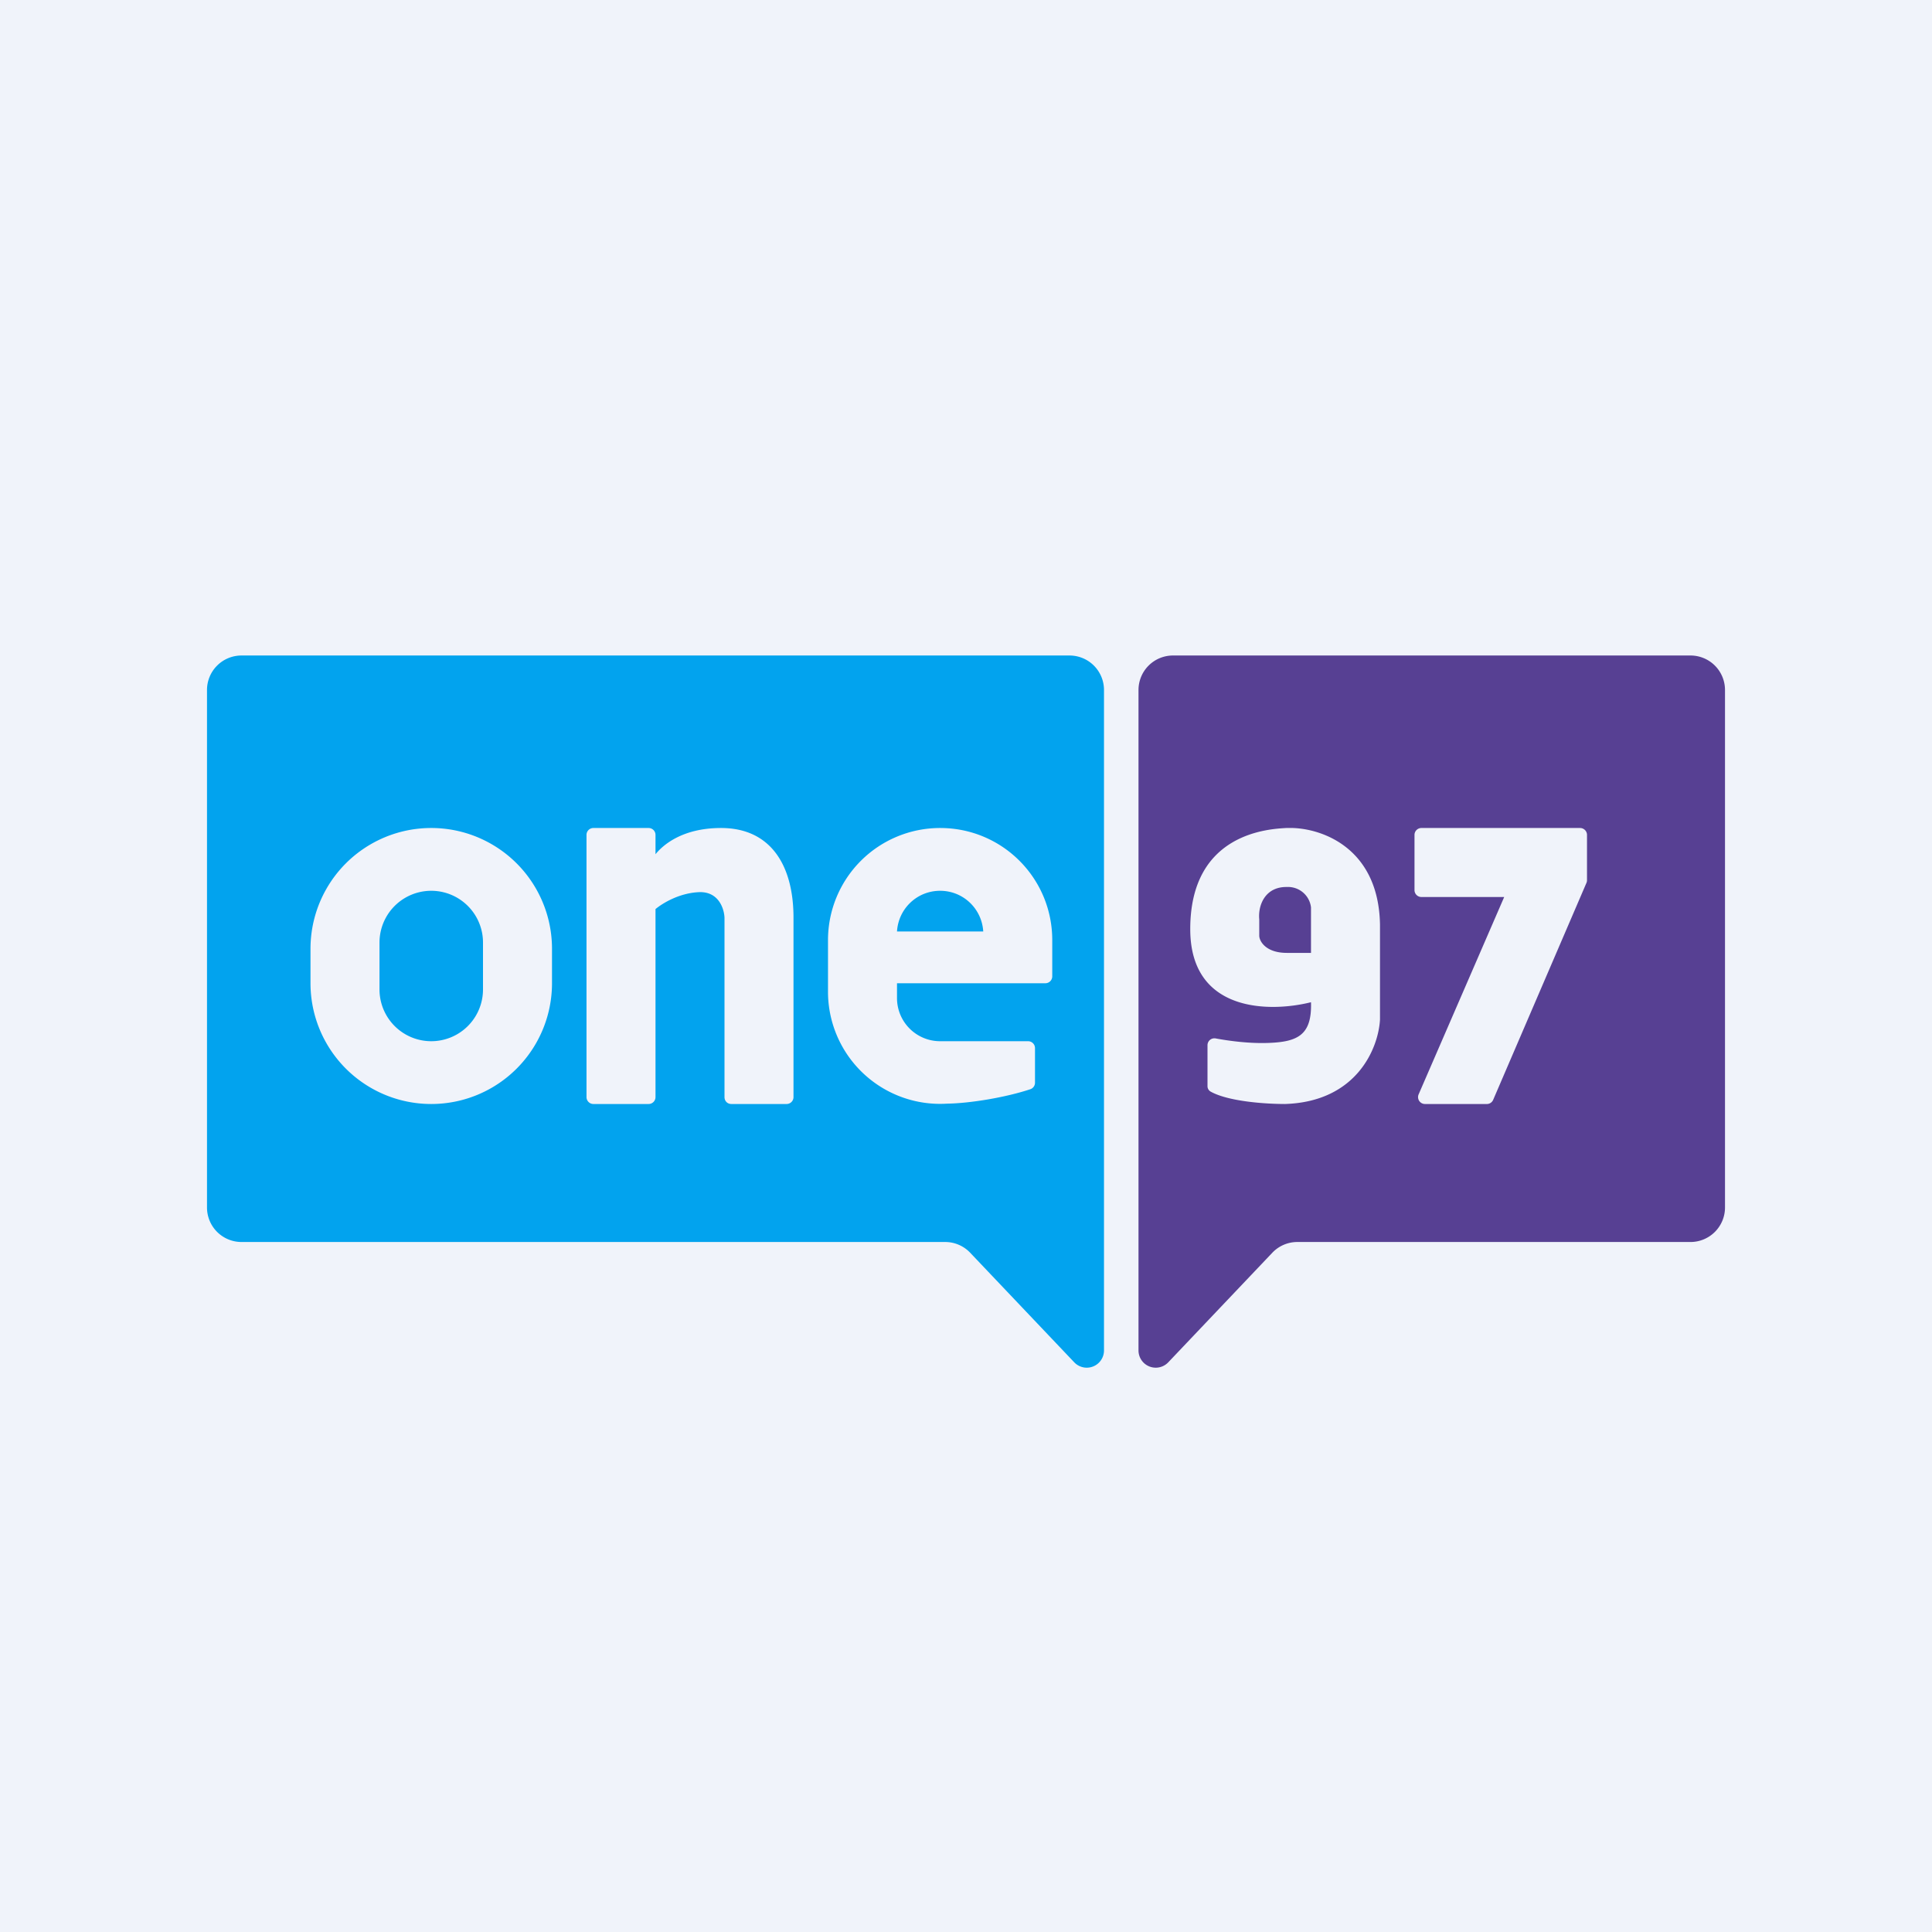
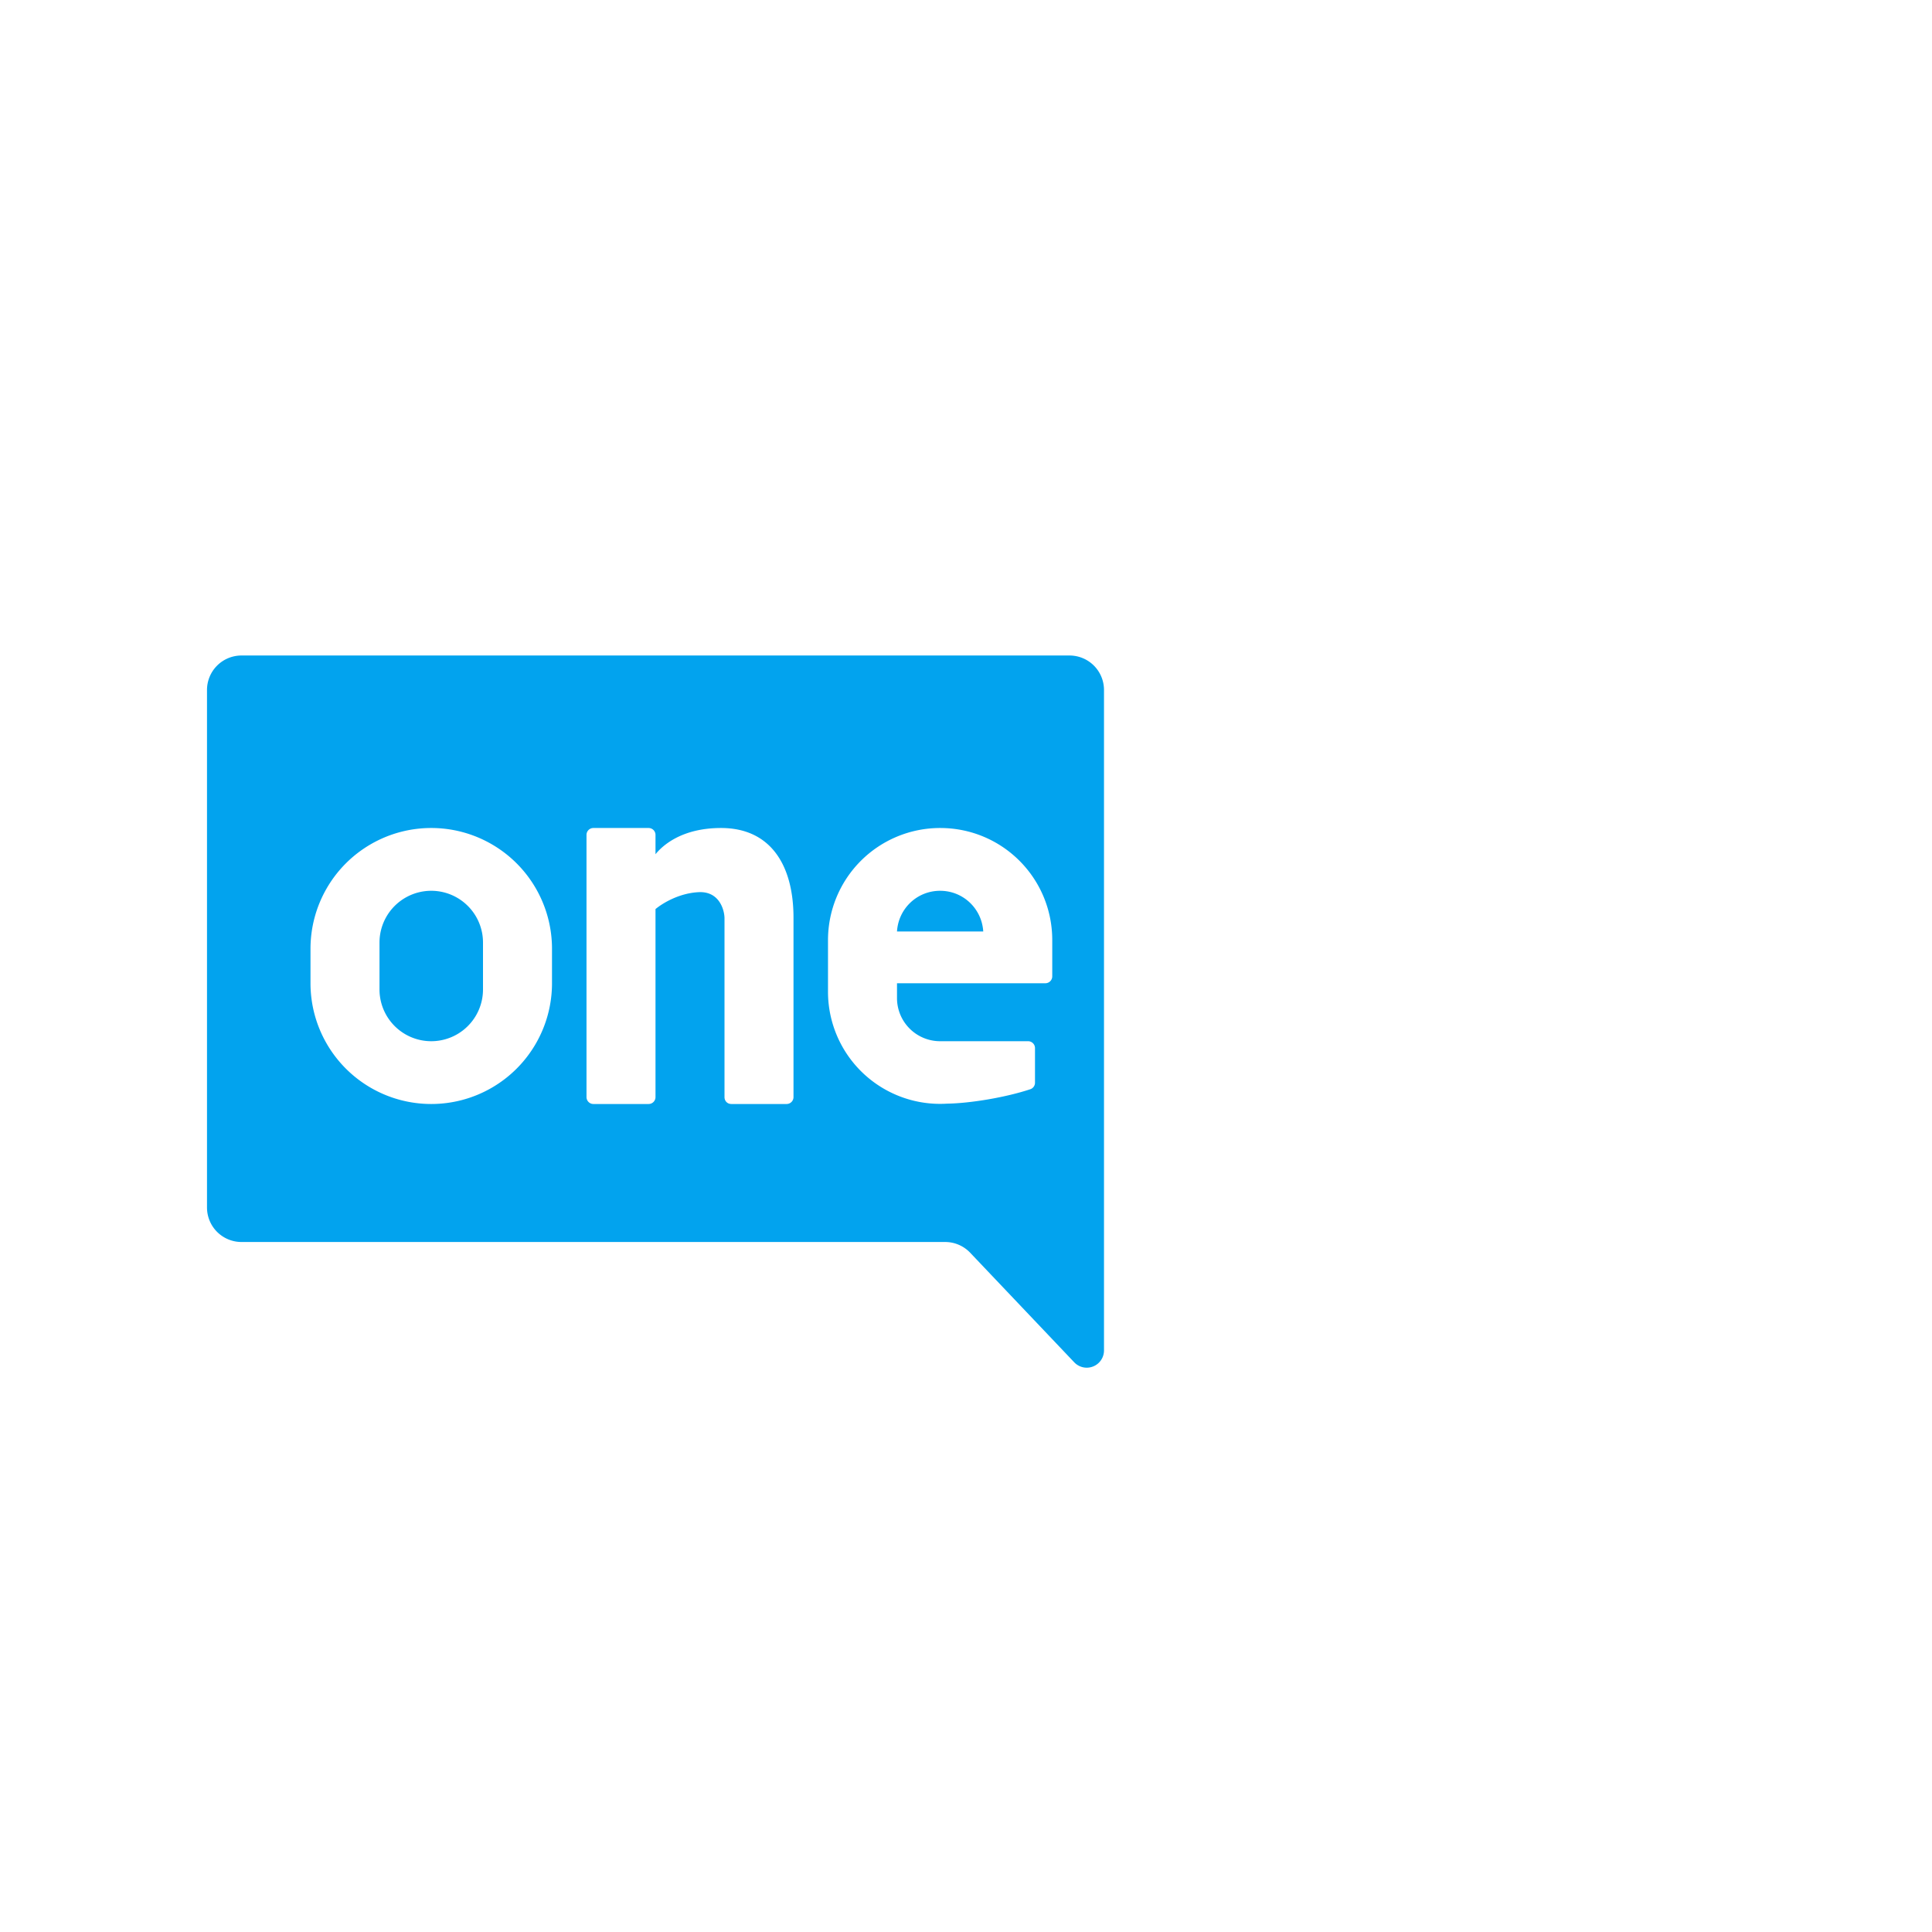
<svg xmlns="http://www.w3.org/2000/svg" width="56" height="56" viewBox="0 0 56 56">
-   <path fill="#F0F3FA" d="M0 0h56v56H0z" />
  <path fill-rule="evenodd" d="M32 20v19.15a.5.5 0 0 1-.86.34l-3.02-3.18a1 1 0 0 0-.73-.31H7a1 1 0 0 1-1-1V20a1 1 0 0 1 1-1h24a1 1 0 0 1 1 1zM9 27.5a3.5 3.5 0 1 1 7 0v1a3.5 3.5 0 1 1-7 0v-1zm2-.18a1.5 1.5 0 0 1 3 0v1.36a1.5 1.5 0 0 1-3 0v-1.36zM18.8 24h-1.6a.2.2 0 0 0-.2.2v7.6c0 .11.09.2.2.2h1.6a.2.2 0 0 0 .2-.2v-5.45c.18-.15.66-.46 1.25-.49.58-.03.74.48.75.74v5.2c0 .11.08.2.2.2h1.6a.2.2 0 0 0 .2-.2v-5.2c0-1.53-.67-2.6-2.1-2.6-1.13 0-1.69.5-1.9.76v-.56a.2.2 0 0 0-.2-.2zm8.45 0A3.25 3.25 0 0 0 24 27.25v1.5a3.25 3.25 0 0 0 3.45 3.24c.67-.01 1.7-.18 2.42-.42a.2.2 0 0 0 .13-.18v-1.01a.2.2 0 0 0-.2-.2H27.23A1.25 1.25 0 0 1 26 28.93v-.43h4.3a.2.2 0 0 0 .2-.2v-1.05c0-1.8-1.45-3.25-3.25-3.25zm0 1.82c.67 0 1.21.52 1.25 1.18H26c.04-.66.58-1.18 1.25-1.18z" fill="#02A3EE" />
-   <path fill-rule="evenodd" d="M33 39.15V20a1 1 0 0 1 1-1h15a1 1 0 0 1 1 1v15a1 1 0 0 1-1 1H37.6a1 1 0 0 0-.72.31l-3.02 3.18a.5.5 0 0 1-.86-.34zm2-8.85a.2.2 0 0 1 .24-.2c.38.07.96.15 1.52.13.86-.03 1.27-.23 1.24-1.18-1.2.3-3.5.3-3.5-2.12 0-2.82 2.33-2.9 2.78-2.93h.05c.87-.03 2.63.5 2.67 2.8v2.75c-.04.79-.64 2.38-2.75 2.45-.56 0-1.64-.07-2.16-.36a.18.18 0 0 1-.09-.16V30.3zm3-2.7V26.3a.67.67 0 0 0-.7-.59c-.63-.01-.84.53-.8.94v.47c0 .16.19.5.8.5h.7zm3.2-3.6h4.6c.11 0 .2.09.2.2v1.32a.2.2 0 0 1-.02.08l-2.7 6.28a.2.2 0 0 1-.2.12H41.3a.2.2 0 0 1-.18-.28L43.6 26H41.2a.2.2 0 0 1-.2-.2v-1.6c0-.11.09-.2.2-.2z" fill="#574093" />
</svg>